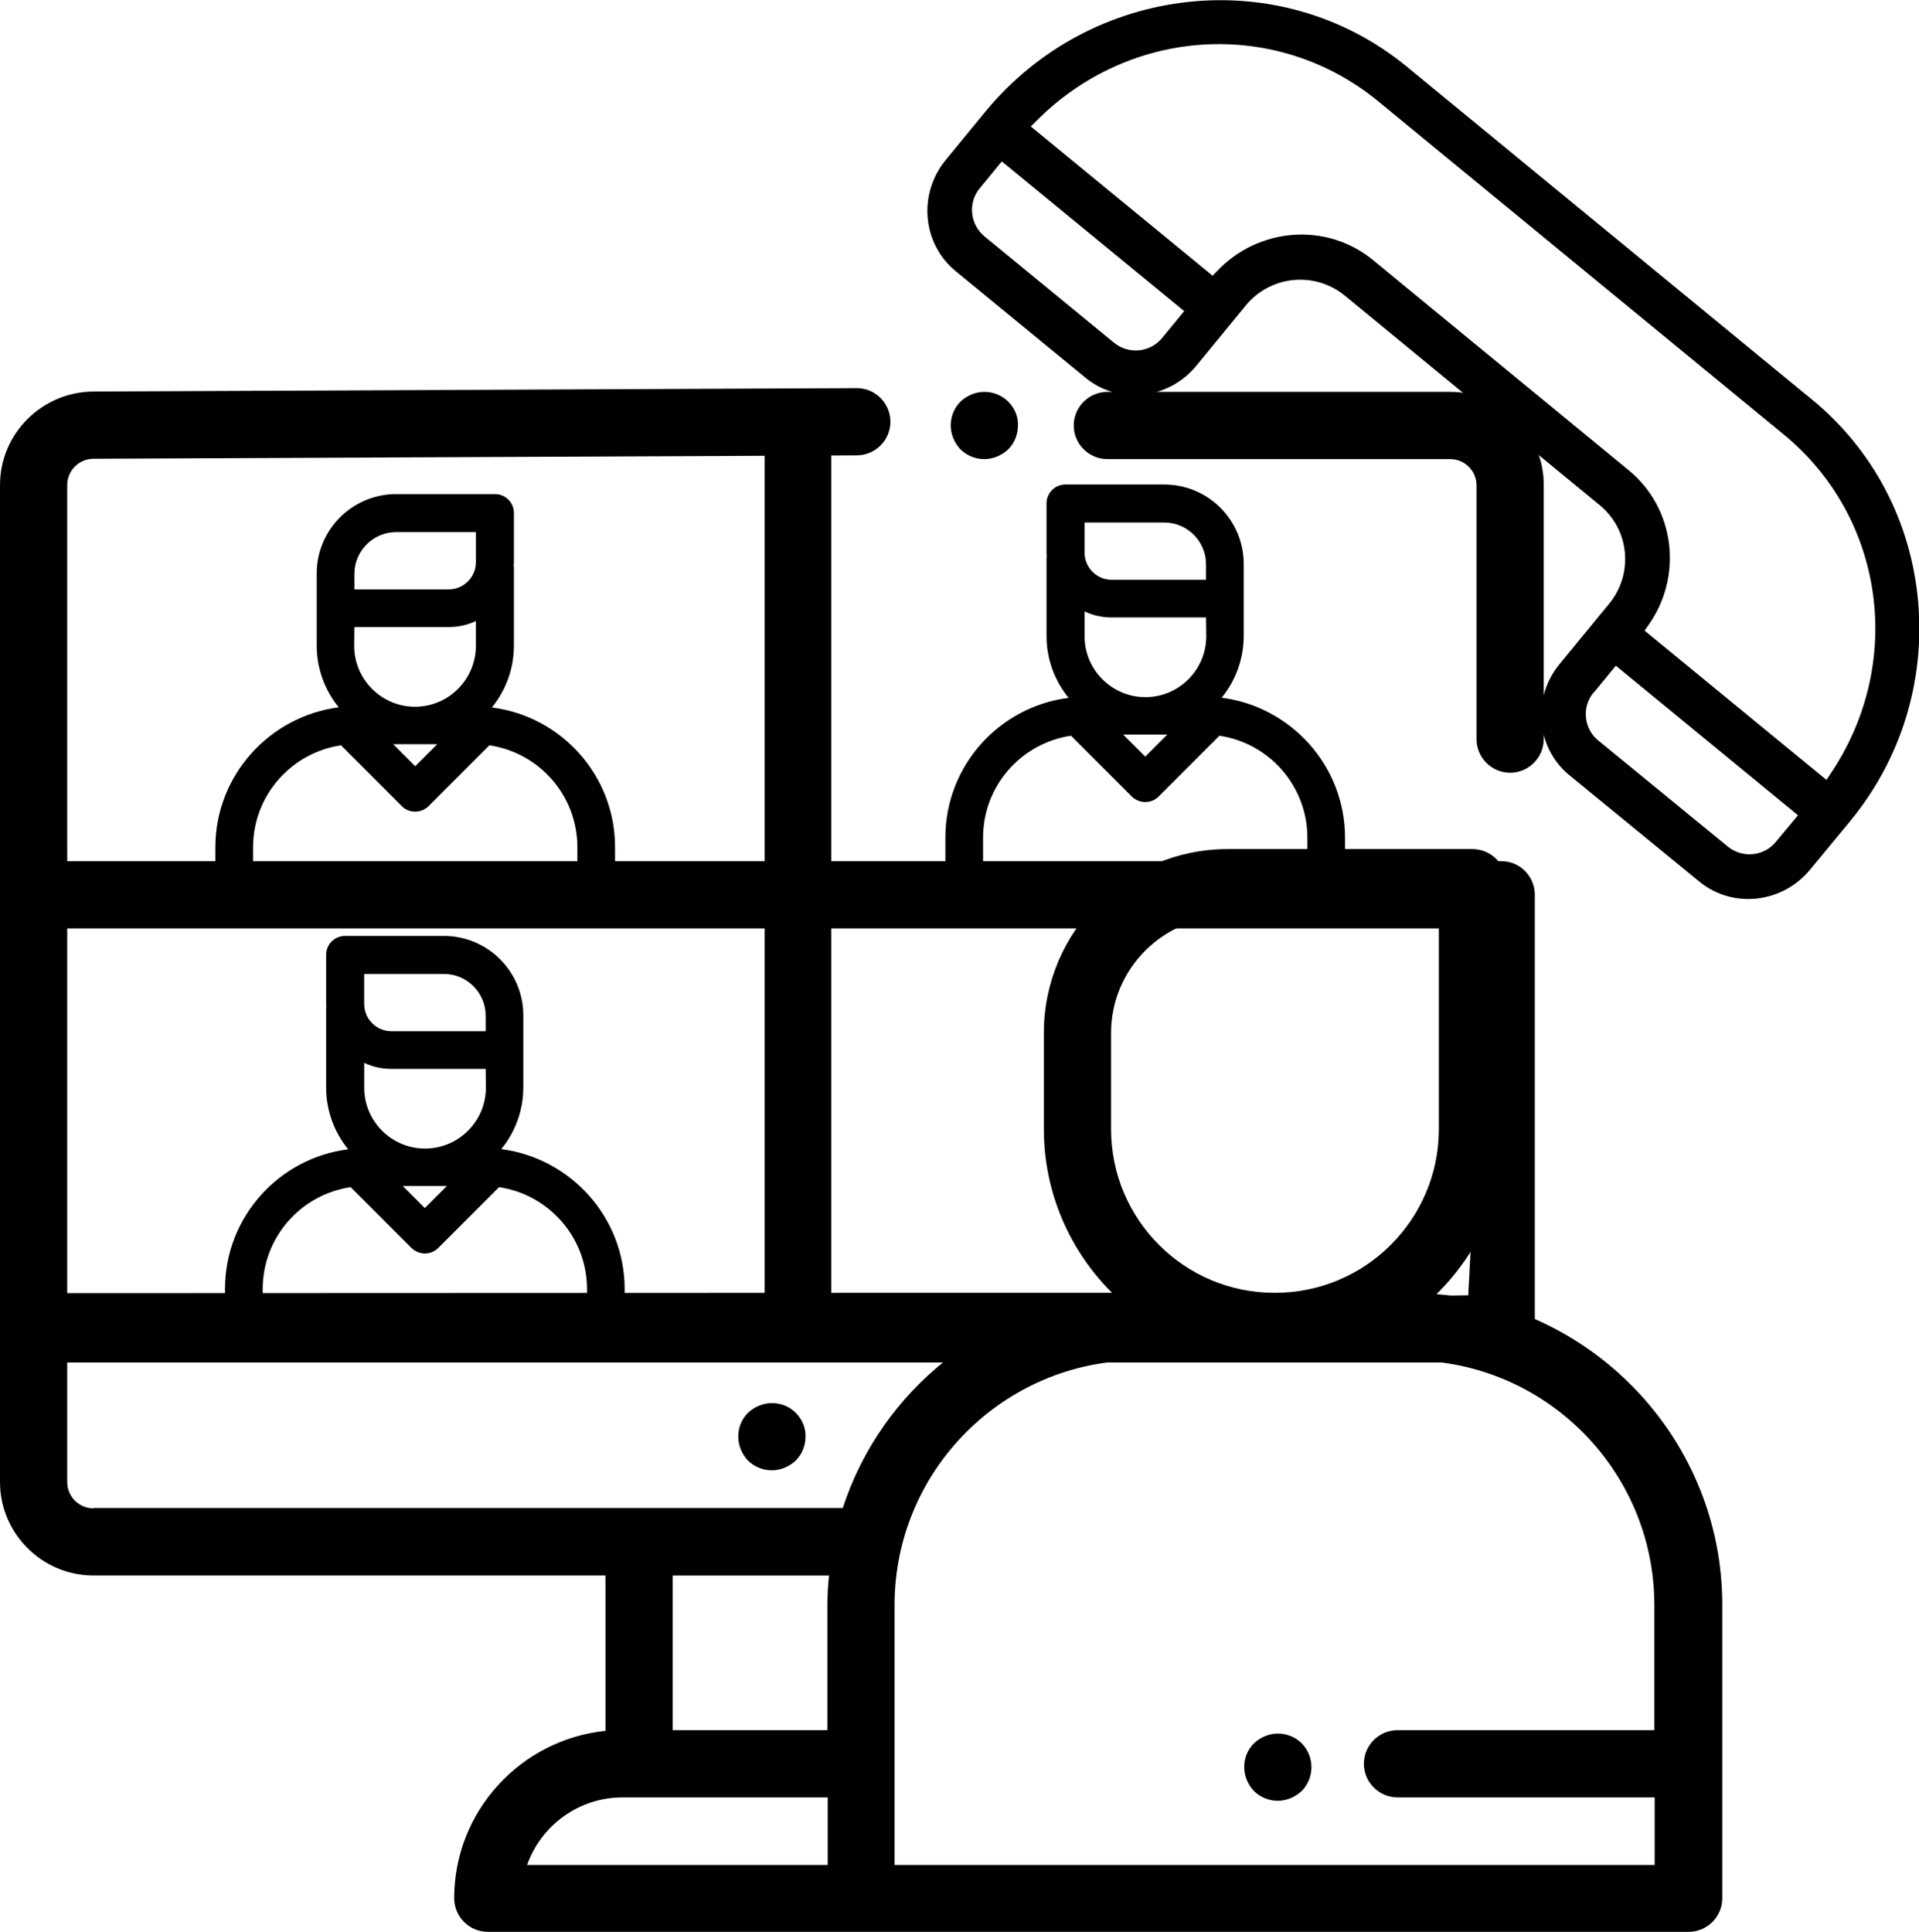
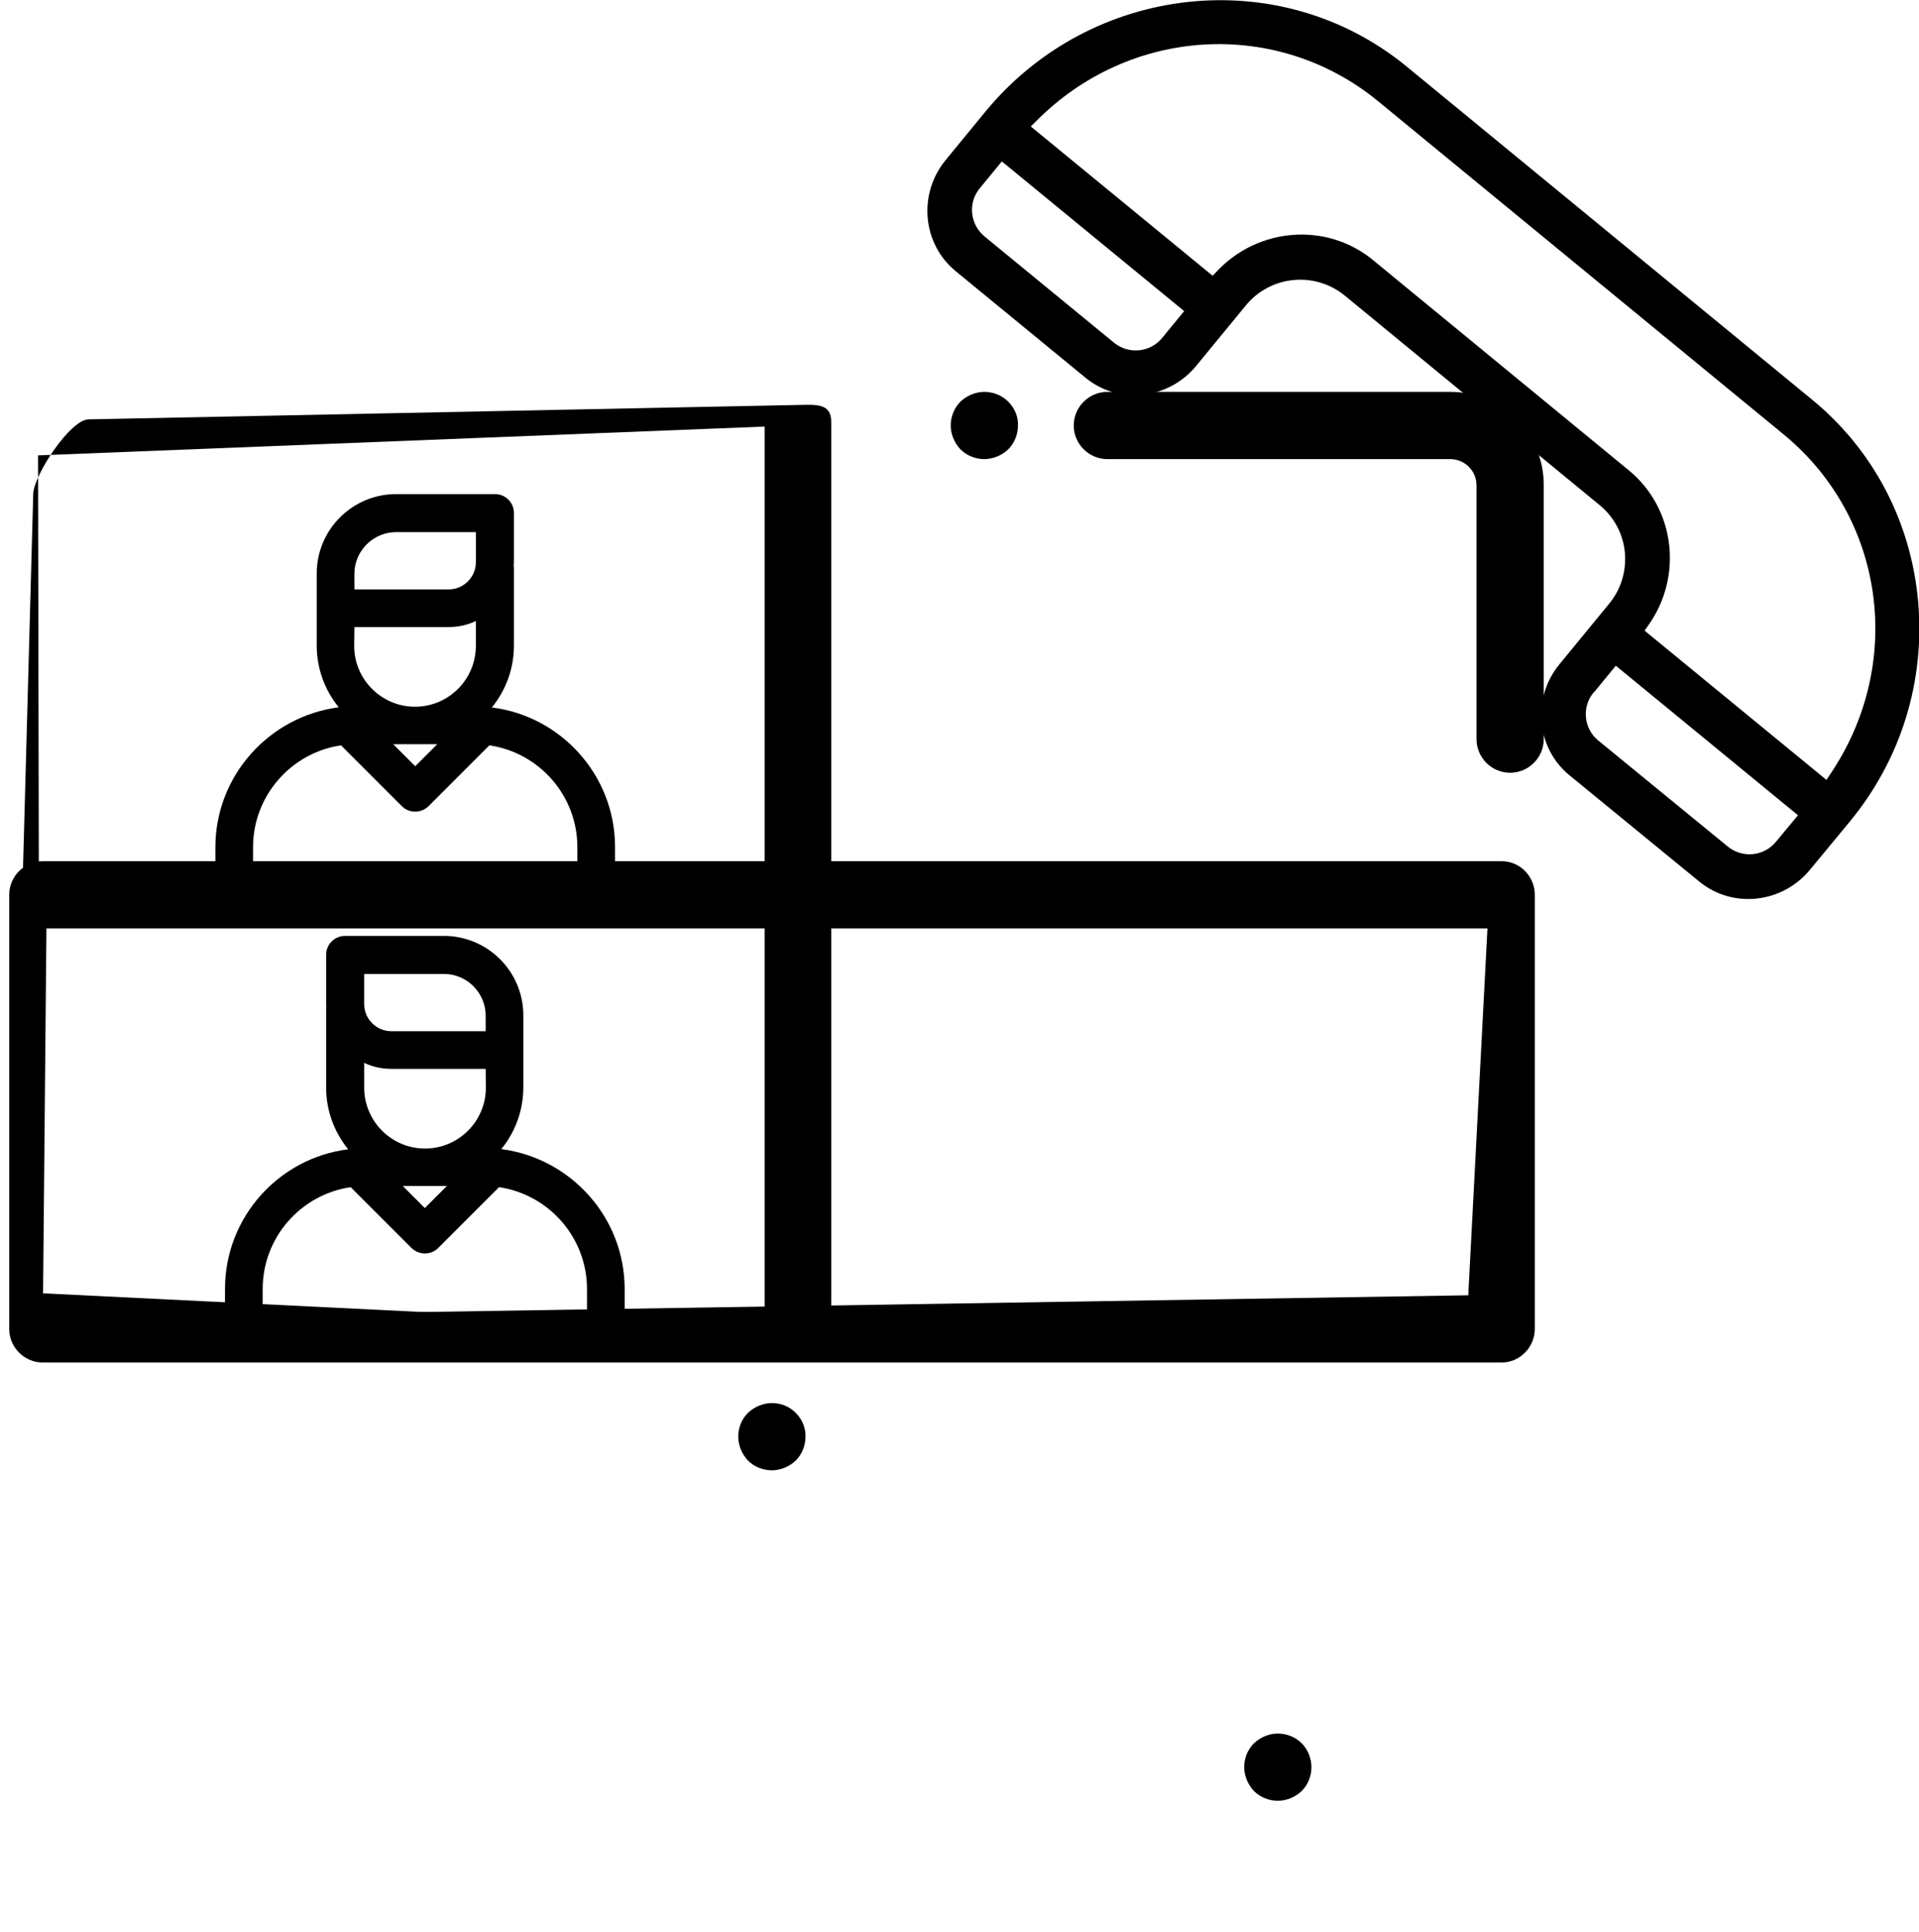
<svg xmlns="http://www.w3.org/2000/svg" xmlns:ns1="http://www.inkscape.org/namespaces/inkscape" xmlns:ns2="http://sodipodi.sourceforge.net/DTD/sodipodi-0.dtd" width="151.03mm" height="152.048mm" viewBox="0 0 151.03 152.048" version="1.1" id="svg5367" ns1:version="0.92.3 (2405546, 2018-03-11)" ns2:docname="Ikonki_MS-Teams.svg">
  <defs id="defs5361" />
  <g ns1:label="Layer 1" ns1:groupmode="layer" id="layer1" transform="translate(-73.691,-113.442)">
    <path ns1:connector-curvature="0" d="m 136.318,224.638 c -0.503,-0.503 -1.164,-0.767 -1.879,-0.767 -0.688,0 -1.376,0.291 -1.879,0.767 -0.503,0.503 -0.767,1.164 -0.767,1.879 0,0.688 0.291,1.376 0.767,1.879 0.503,0.503 1.191,0.767 1.879,0.767 0.688,0 1.376,-0.291 1.879,-0.767 0.503,-0.503 0.767,-1.191 0.767,-1.879 0.026,-0.688 -0.265,-1.376 -0.767,-1.879 z" id="path4518" style="stroke-width:0.265" />
    <path ns1:connector-curvature="0" d="m 187.832,144.284 h -26.988 c -1.455,0 -2.646,1.191 -2.646,2.646 0,1.455 1.191,2.646 2.646,2.646 h 26.988 c 1.138,0 2.064,0.926 2.064,2.064 v 19.976 c 0,1.455 1.191,2.646 2.646,2.646 1.455,0 2.646,-1.191 2.646,-2.646 v -19.976 c 0.026,-4.048 -3.281,-7.355 -7.355,-7.355 z" id="path4520" style="stroke-width:0.265" />
    <path ns1:connector-curvature="0" d="m 153.04,145.051 c -0.503,-0.503 -1.191,-0.767 -1.879,-0.767 -0.688,0 -1.376,0.291 -1.879,0.767 -0.503,0.503 -0.767,1.191 -0.767,1.879 0,0.688 0.291,1.376 0.767,1.879 0.503,0.503 1.191,0.767 1.879,0.767 0.688,0 1.376,-0.291 1.879,-0.767 0.503,-0.503 0.767,-1.191 0.767,-1.879 0.026,-0.714 -0.265,-1.376 -0.767,-1.879 z" id="path4522" style="stroke-width:0.265" />
-     <path ns1:connector-curvature="0" d="m 186.748,215.298 c 3.36,-3.307 5.477,-7.911 5.477,-12.991 v -19.394 c 0,-1.455 -1.191,-2.646 -2.646,-2.646 h -19.262 c -7.99,0 -14.473,6.482 -14.473,14.473 v 7.567 c 0,5.027 2.064,9.604 5.371,12.885 h -17.092 l -65.14,0.026 V 151.613 c 0,-1.138 0.926,-2.059 2.064,-2.064 l 60.077,-0.267 c 1.455,-0.006 2.646,-1.191 2.646,-2.646 0,-1.455 -1.191,-2.652 -2.646,-2.646 l -60.077,0.267 c -4.048,0.026 -7.355,3.307 -7.355,7.355 v 78.475 c 0,4.048 3.307,7.355 7.355,7.355 h 40.296 v 12.224 c -6.668,0.688 -11.906,6.324 -11.906,13.176 0,1.455 1.191,2.646 2.646,2.646 h 94.509 c 1.455,0 2.646,-1.191 2.646,-2.646 v -23.098 c 0,-12.806 -9.922,-23.389 -22.49,-24.448 z m -25.612,-12.991 v -7.567 c 0,-5.054 4.128,-9.181 9.181,-9.181 h 16.616 v 16.748 c 0,7.117 -5.794,12.885 -12.885,12.885 -7.144,0.026 -12.912,-5.768 -12.912,-12.885 z m -22.331,57.917 h -23.627 c 1.085,-3.096 4.048,-5.318 7.514,-5.318 h 16.14 v 5.318 z m 0,-20.452 v 9.842 h -12.171 v -12.171 h 12.303 c -0.079,0.767 -0.132,1.561 -0.132,2.328 z m -57.759,-7.62 c -1.138,0 -2.064,-0.926 -2.064,-2.064 v -9.604 h 69.162 c -3.757,2.963 -6.615,7.011 -8.123,11.642 H 81.047 Z m 122.872,17.462 h -20.241 c -1.455,0 -2.646,1.191 -2.646,2.646 0,1.455 1.191,2.646 2.646,2.646 h 20.241 v 5.318 h -59.822 v -20.452 c 0,-10.583 8.572,-19.209 19.156,-19.262 h 7.832 0.053 13.494 c 10.636,0 19.262,8.652 19.262,19.262 v 9.842 z" id="path4524" style="stroke-width:0.265" ns2:nodetypes="csssssscccssssscsssccssssscssscscsccscccsccccscsccccccssscccscccsscc" />
    <path ns1:connector-curvature="0" d="m 176.138,250.647 c -0.503,-0.503 -1.191,-0.767 -1.879,-0.767 -0.688,0 -1.376,0.291 -1.879,0.767 -0.503,0.503 -0.767,1.164 -0.767,1.879 0,0.688 0.291,1.376 0.767,1.879 0.503,0.503 1.191,0.767 1.879,0.767 0.688,0 1.376,-0.291 1.879,-0.767 0.503,-0.503 0.767,-1.191 0.767,-1.879 0,-0.714 -0.291,-1.402 -0.767,-1.879 z" id="path4532" style="stroke-width:0.265" />
    <g id="g4610" transform="matrix(0.134,0.11,-0.11,0.134,169.603,102.089)">
      <path style="clip-rule:evenodd;fill-rule:evenodd" ns1:connector-curvature="0" class="st0" d="m 387.959,221.616 c -19.6,0 -35.5,-16.2 -35.5,-36.1 v -35.3 c 0.1,-8.5 -3.2,-16.5 -9.1,-22.6 -6,-6.1 -13.9,-9.4 -22.4,-9.5 h -11.7 l -138.6,-0.1 c -17.6,0.2 -31.7,14.6 -31.6,32.1 v 35.3 c 0,19.9 -15.9,36.1 -35.4,36.1 H 27.359 c -19.6,0 -35.5,-16.2 -35.5,-36.1 v -28.2 c 0,-75.8 60.5,-137.4 134.8,-137.4 l 238.2,0.1 c 35.9,0 69.8,14.3 95.3,40.2 25.5,26 39.6,60.4 39.5,97.1 l -0.1,28.2 c 0,19.9 -15.9,36.1 -35.4,36.1 z m -15.4,-36.1 c -0.1,8.5 6.8,15.6 15.4,15.6 l 76.2,-0.1 c 8.6,-0.1 15.5,-7.1 15.4,-15.7 l 0.1,-15.5 h -107 v 15.7 z m -360.6,-0.1 c -0.1,8.5 6.8,15.5 15.4,15.6 h 76.3 c 8.6,-0.1 15.5,-7.1 15.4,-15.7 v -15.6 H 11.959 Z m 309,-87.9 c 27.2,0 49.8,21.6 51.5,49.2 l 0.2,2.5 h 106.8 l -0.3,-2.9 c -5.5,-60.4 -54.6,-106 -114.3,-106 l -238.2,-0.1 c -59.7,0 -108.9,45.6 -114.3,106 l -0.3,2.9 H 118.859 l 0.2,-2.5 c 1.7,-27.6 24.3,-49.2 51.5,-49.2 0,0 0,0 0,0 v 0 z" id="path4608" />
    </g>
    <path style="stroke-width:0.148" id="path5317" d="m 122.097,183.131 v -3.024 c 0,-5.633 -4.239,-10.302 -9.694,-10.984 1.082,-1.334 1.734,-3.024 1.734,-4.862 v -6.092 c 0,-0.059 0,-0.119 -0.015,-0.178 0,-0.104 0.015,-0.208 0.015,-0.326 v -3.854 c 0,-0.815 -0.667,-1.482 -1.482,-1.482 h -7.782 c -3.454,0 -6.255,2.801 -6.255,6.255 v 1.467 1.23 2.965 c 0,1.838 0.652,3.543 1.734,4.862 -5.47,0.711 -9.709,5.381 -9.709,11.013 v 3.024 c 0,0 28.489,0 31.454,-0.015 z M 101.582,158.614 c 0,-1.808 1.467,-3.291 3.291,-3.291 h 6.27 v 2.372 c 0,1.171 -0.963,2.134 -2.134,2.134 h -7.426 z m 0,4.18 h 7.426 c 0.756,0 1.482,-0.163 2.134,-0.474 v 1.957 0 c 0,2.638 -2.149,4.788 -4.788,4.788 -2.638,0 -4.788,-2.149 -4.788,-4.788 z m 6.522,9.22 v 0 l -1.734,1.734 -1.734,-1.734 z m -14.497,8.108 c 0,-4.061 3.009,-7.441 6.922,-8.019 l 4.788,4.788 c 0.296,0.296 0.667,0.43 1.052,0.43 0.385,0 0.756,-0.148 1.052,-0.43 l 4.788,-4.788 c 3.913,0.578 6.922,3.943 6.922,8.019 v 3.024 H 93.607 Z" ns1:connector-curvature="0" ns2:nodetypes="cscsscsssssccscsccsscsscscscccscccccccsccsccsccs" />
    <path ns2:nodetypes="cscsscsssssccscsccsscsscscscccscccccccsccsccsccs" ns1:connector-curvature="0" d="m 91.399,217.904 v -3.024 c 0,-5.633 4.239,-10.302 9.694,-10.984 -1.082,-1.334 -1.734,-3.024 -1.734,-4.862 v -6.092 c 0,-0.059 0,-0.119 0.015,-0.178 0,-0.104 -0.015,-0.208 -0.015,-0.326 v -3.854 c 0,-0.815 0.667,-1.482 1.482,-1.482 h 7.782 c 3.454,0 6.255,2.801 6.255,6.255 v 1.467 1.23 2.965 c 0,1.838 -0.652,3.543 -1.734,4.862 5.47,0.711 9.709,5.381 9.709,11.013 v 3.024 c 0,0 -28.489,0 -31.454,-0.015 z m 20.515,-24.517 c 0,-1.808 -1.467,-3.291 -3.291,-3.291 h -6.27 v 2.372 c 0,1.171 0.963,2.134 2.134,2.134 h 7.426 z m 0,4.18 h -7.426 c -0.756,0 -1.482,-0.163 -2.134,-0.474 v 1.957 0 c 0,2.638 2.149,4.788 4.788,4.788 2.638,0 4.788,-2.149 4.788,-4.788 z m -6.522,9.22 v 0 l 1.734,1.734 1.734,-1.734 z m 14.497,8.108 c 0,-4.061 -3.009,-7.441 -6.922,-8.019 l -4.788,4.788 c -0.296,0.296 -0.667,0.43 -1.052,0.43 -0.385,0 -0.756,-0.148 -1.052,-0.43 l -4.788,-4.788 c -3.913,0.578 -6.922,3.943 -6.922,8.019 v 3.024 h 25.525 z" id="path5333" style="stroke-width:0.148" />
-     <path style="stroke-width:0.148" id="path5335" d="m 148.095,182.375 v -3.024 c 0,-5.633 4.239,-10.302 9.694,-10.984 -1.082,-1.334 -1.734,-3.024 -1.734,-4.862 v -6.092 c 0,-0.059 0,-0.119 0.015,-0.178 0,-0.104 -0.015,-0.208 -0.015,-0.326 v -3.854 c 0,-0.815 0.667,-1.482 1.482,-1.482 h 7.782 c 3.454,0 6.255,2.801 6.255,6.255 v 1.467 1.23 2.965 c 0,1.838 -0.652,3.543 -1.734,4.862 5.47,0.711 9.709,5.381 9.709,11.013 v 3.024 c 0,0 -28.489,0 -31.454,-0.015 z m 20.515,-24.517 c 0,-1.808 -1.467,-3.291 -3.291,-3.291 h -6.27 v 2.372 c 0,1.171 0.963,2.134 2.134,2.134 h 7.426 z m 0,4.18 h -7.426 c -0.756,0 -1.482,-0.163 -2.134,-0.474 v 1.957 0 c 0,2.638 2.149,4.788 4.788,4.788 2.638,0 4.788,-2.149 4.788,-4.788 z m -6.522,9.22 v 0 l 1.734,1.734 1.734,-1.734 z m 14.497,8.108 c 0,-4.061 -3.009,-7.441 -6.922,-8.019 l -4.788,4.788 c -0.296,0.296 -0.667,0.43 -1.052,0.43 -0.385,0 -0.756,-0.148 -1.052,-0.43 l -4.788,-4.788 c -3.913,0.578 -6.922,3.943 -6.922,8.019 v 3.024 h 25.525 z" ns1:connector-curvature="0" ns2:nodetypes="cscsscsssssccscsccsscsscscscccscccccccsccsccsccs" />
    <path ns1:connector-curvature="0" d="m 77.063,220.679 c -1.455,0 -2.646,-1.191 -2.646,-2.646 V 183.868 c 0,-1.455 1.191,-2.646 2.646,-2.646 H 191.865 c 1.455,0 2.619,1.191 2.619,2.646 v 34.165 c 0,1.455 -1.191,2.646 -2.619,2.646 z m 112.183,-5.292 1.512,-28.874 H 77.346 l -0.283,30.669 z" id="path4573" style="stroke-width:0.265" ns2:nodetypes="sssssssssccccc" />
    <path ns2:nodetypes="sssssssssccccc" style="stroke-width:0.265" id="path5963" d="m 76.496,218.883 c -1.455,-0.016 -2.024,0.604 -1.984,-0.85 l 1.795,-65.726 c 0.04,-1.455 2.892,-5.829 4.347,-5.859 l 55.838,-1.134 c 1.455,-0.03 2.619,-0.132 2.619,1.323 v 71.396 c 0,1.455 -1.191,1.528 -2.619,1.512 z m 57.377,-0.85 v -71.018 l -57.188,2.268 0.125,65.936 z" ns1:connector-curvature="0" />
  </g>
</svg>